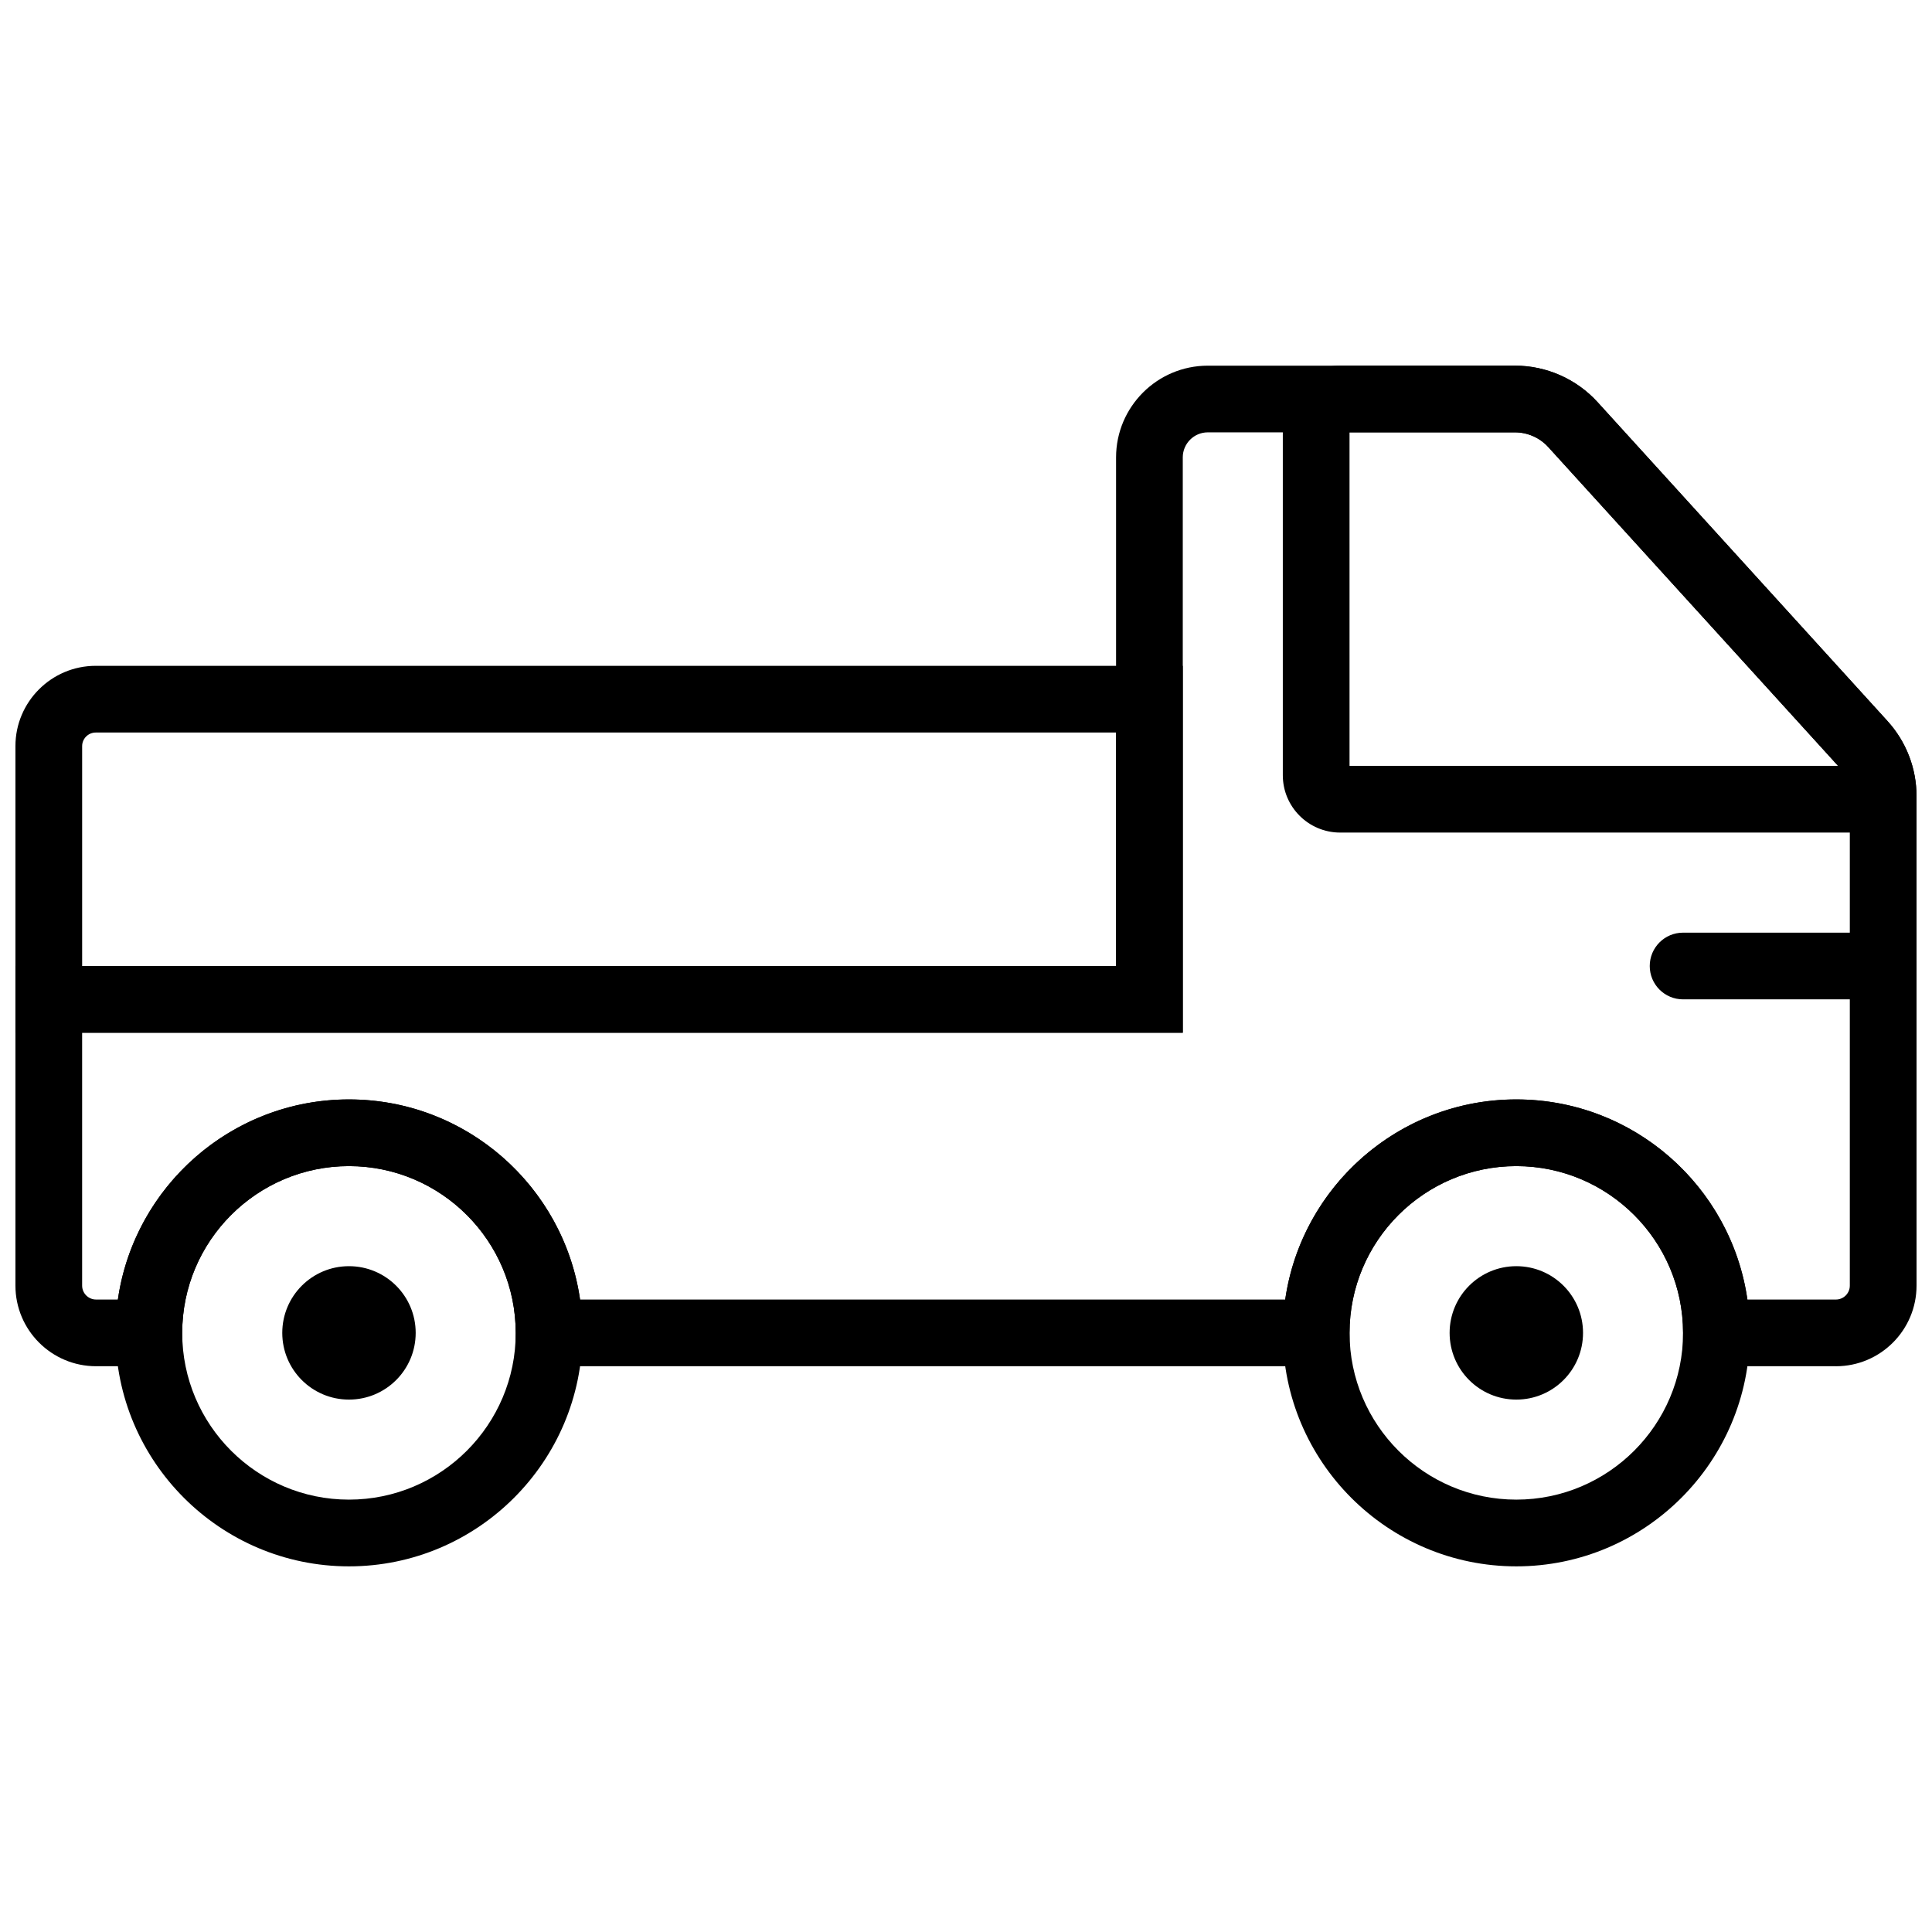
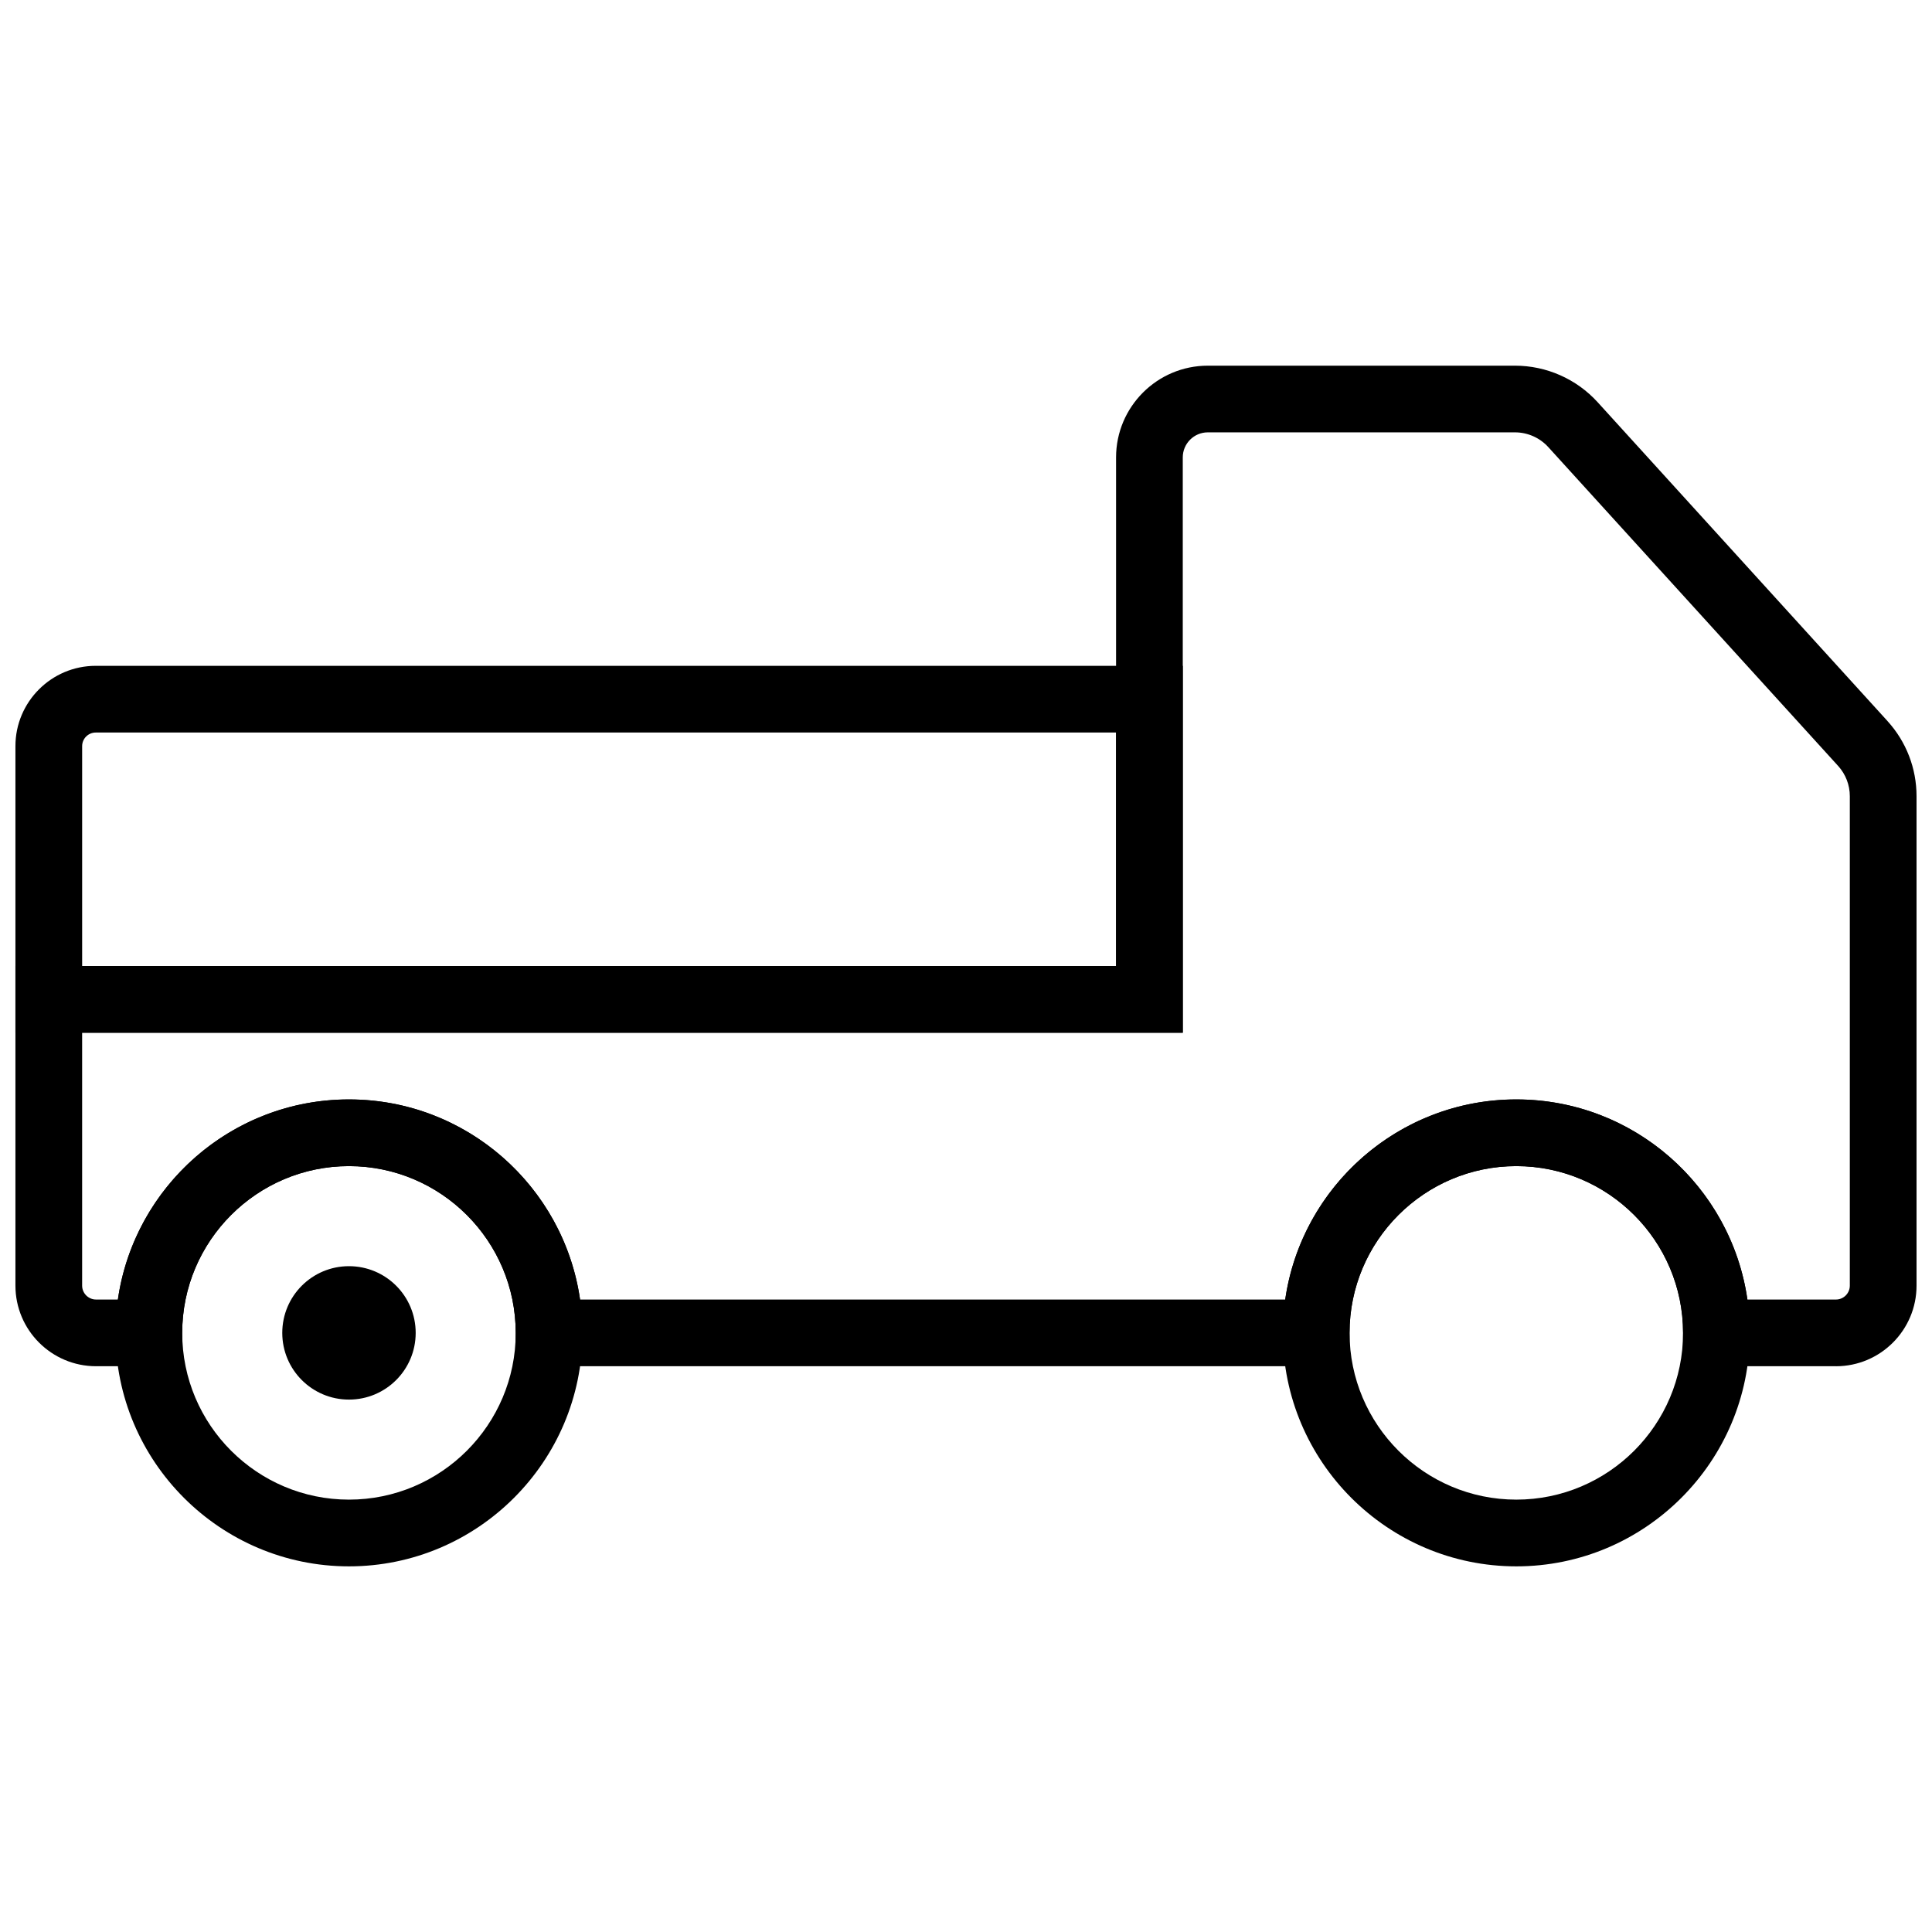
<svg xmlns="http://www.w3.org/2000/svg" width="800px" height="800px" version="1.1" viewBox="144 144 512 512">
  <defs>
    <clipPath id="d">
-       <path d="m581 391h70.902v18h-70.902z" />
-     </clipPath>
+       </clipPath>
    <clipPath id="c">
      <path d="m148.09 240h503.81v267h-503.81z" />
    </clipPath>
    <clipPath id="b">
-       <path d="m483 240h168.9v125h-168.9z" />
-     </clipPath>
+       </clipPath>
    <clipPath id="a">
      <path d="m148.09 320h309.91v98h-309.91z" />
    </clipPath>
  </defs>
  <path d="m545.84 453.03c-24.371 0-44.195 19.824-44.195 44.195 0 24.367 19.824 44.191 44.195 44.191 24.367 0 44.191-19.824 44.191-44.191 0-24.371-19.824-44.195-44.191-44.195m0 106.07c-34.109 0-61.871-27.766-61.871-61.871 0-34.109 27.762-61.871 61.871-61.871s61.871 27.762 61.871 61.871c0 34.105-27.762 61.871-61.871 61.871" fill-rule="evenodd" />
  <path d="m236.48 453.03c-24.367 0-44.191 19.824-44.191 44.195 0 24.367 19.824 44.191 44.191 44.191 24.371 0 44.195-19.824 44.195-44.191 0-24.371-19.824-44.195-44.195-44.195m0 106.07c-34.105 0-61.871-27.766-61.871-61.871 0-34.109 27.766-61.871 61.871-61.871 34.109 0 61.875 27.762 61.875 61.871 0 34.105-27.766 61.871-61.875 61.871" fill-rule="evenodd" />
  <g clip-path="url(#d)">
-     <path d="m643.07 408.84h-53.035c-4.887 0-8.836-3.949-8.836-8.836 0-4.891 3.949-8.84 8.836-8.84h53.035c4.887 0 8.836 3.949 8.836 8.84 0 4.887-3.949 8.836-8.836 8.836" fill-rule="evenodd" />
-   </g>
+     </g>
  <g clip-path="url(#c)">
    <path d="m607.08 488.39h23.457c2.031 0 3.684-1.652 3.684-3.688v-129.71c0-2.969-1.105-5.816-3.094-8.016h-0.008l-76.809-84.492c-2.254-2.484-5.473-3.906-8.82-3.906h-81.414c-3.652 0-6.629 2.981-6.629 6.629v152.47h-291.68v67.023c0 2.035 1.66 3.688 3.688 3.688h5.789c4.293-29.945 30.121-53.031 61.234-53.031 31.121 0 56.949 23.086 61.242 53.031h186.88c4.297-29.945 30.121-53.031 61.234-53.031 31.121 0 56.949 23.086 61.246 53.031m23.457 17.676h-40.508v-8.836c0-24.371-19.828-44.195-44.195-44.195-24.367 0-44.195 19.824-44.195 44.195v8.836h-220.97v-8.836c0-24.371-19.824-44.195-44.191-44.195-24.371 0-44.195 19.824-44.195 44.195v8.836h-22.828c-11.785 0-21.363-9.578-21.363-21.363v-84.699h291.68v-134.79c0-13.406 10.91-24.305 24.309-24.305h81.414c8.324 0 16.309 3.523 21.91 9.695l76.801 84.48h-0.008c4.977 5.461 7.707 12.531 7.707 19.914v129.71c0 11.785-9.582 21.363-21.363 21.363" fill-rule="evenodd" />
  </g>
  <path d="m254.16 497.23c0 9.766-7.91 17.676-17.68 17.676-9.766 0-17.676-7.91-17.676-17.676 0-9.77 7.91-17.68 17.676-17.68 9.77 0 17.68 7.91 17.68 17.68" fill-rule="evenodd" />
-   <path d="m563.52 497.23c0 9.766-7.91 17.676-17.676 17.676-9.77 0-17.68-7.91-17.68-17.676 0-9.77 7.91-17.68 17.68-17.68 9.766 0 17.676 7.91 17.676 17.68" fill-rule="evenodd" />
  <g clip-path="url(#b)">
    <path d="m501.64 346.96h129.47l-76.801-84.48c-2.254-2.484-5.473-3.906-8.82-3.906h-43.852zm141.42 17.68h-143.91c-8.379 0-15.191-6.816-15.191-15.195v-93.355c0-8.379 6.812-15.191 15.191-15.191h46.336c8.316 0 16.305 3.523 21.902 9.695l76.809 84.48c4.957 5.445 7.695 12.523 7.695 19.914v8.84z" fill-rule="evenodd" />
  </g>
  <g clip-path="url(#a)">
    <path d="m165.77 400h274v-61.871h-270.4c-1.98 0-3.598 1.617-3.598 3.594zm291.68 17.676h-309.36v-75.953c0-11.727 9.547-21.273 21.277-21.273h288.08z" fill-rule="evenodd" />
  </g>
</svg>